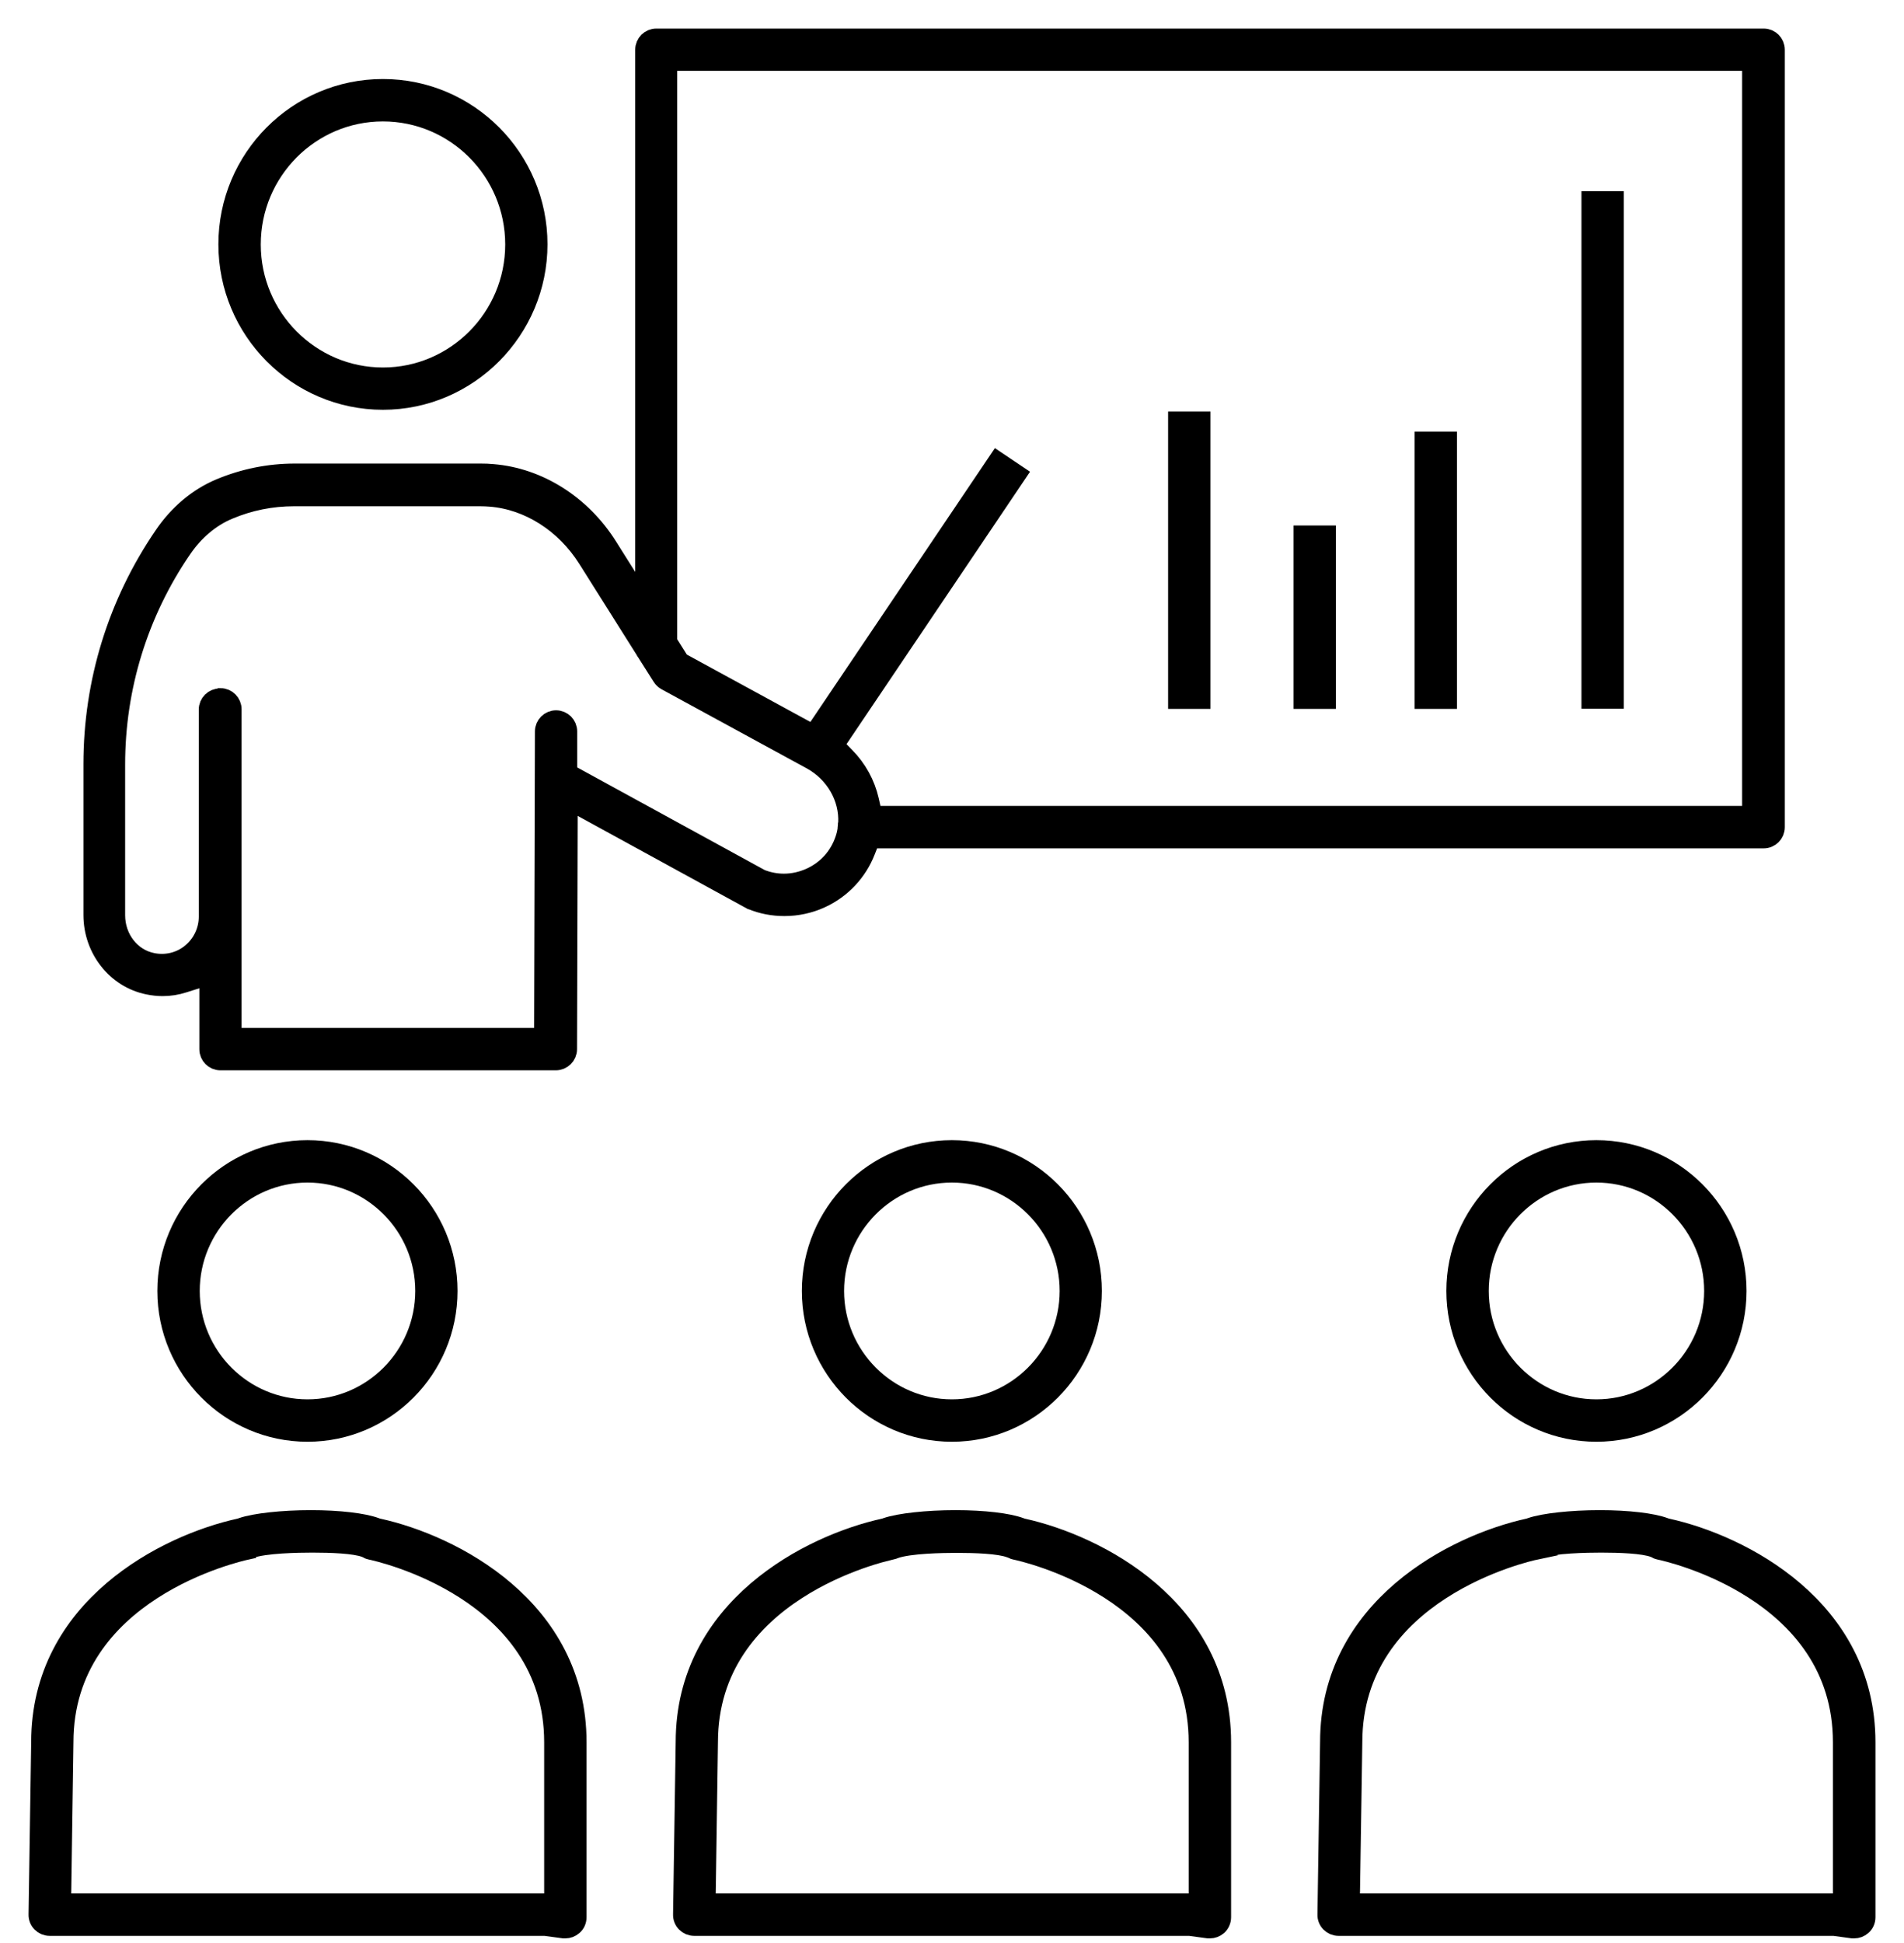
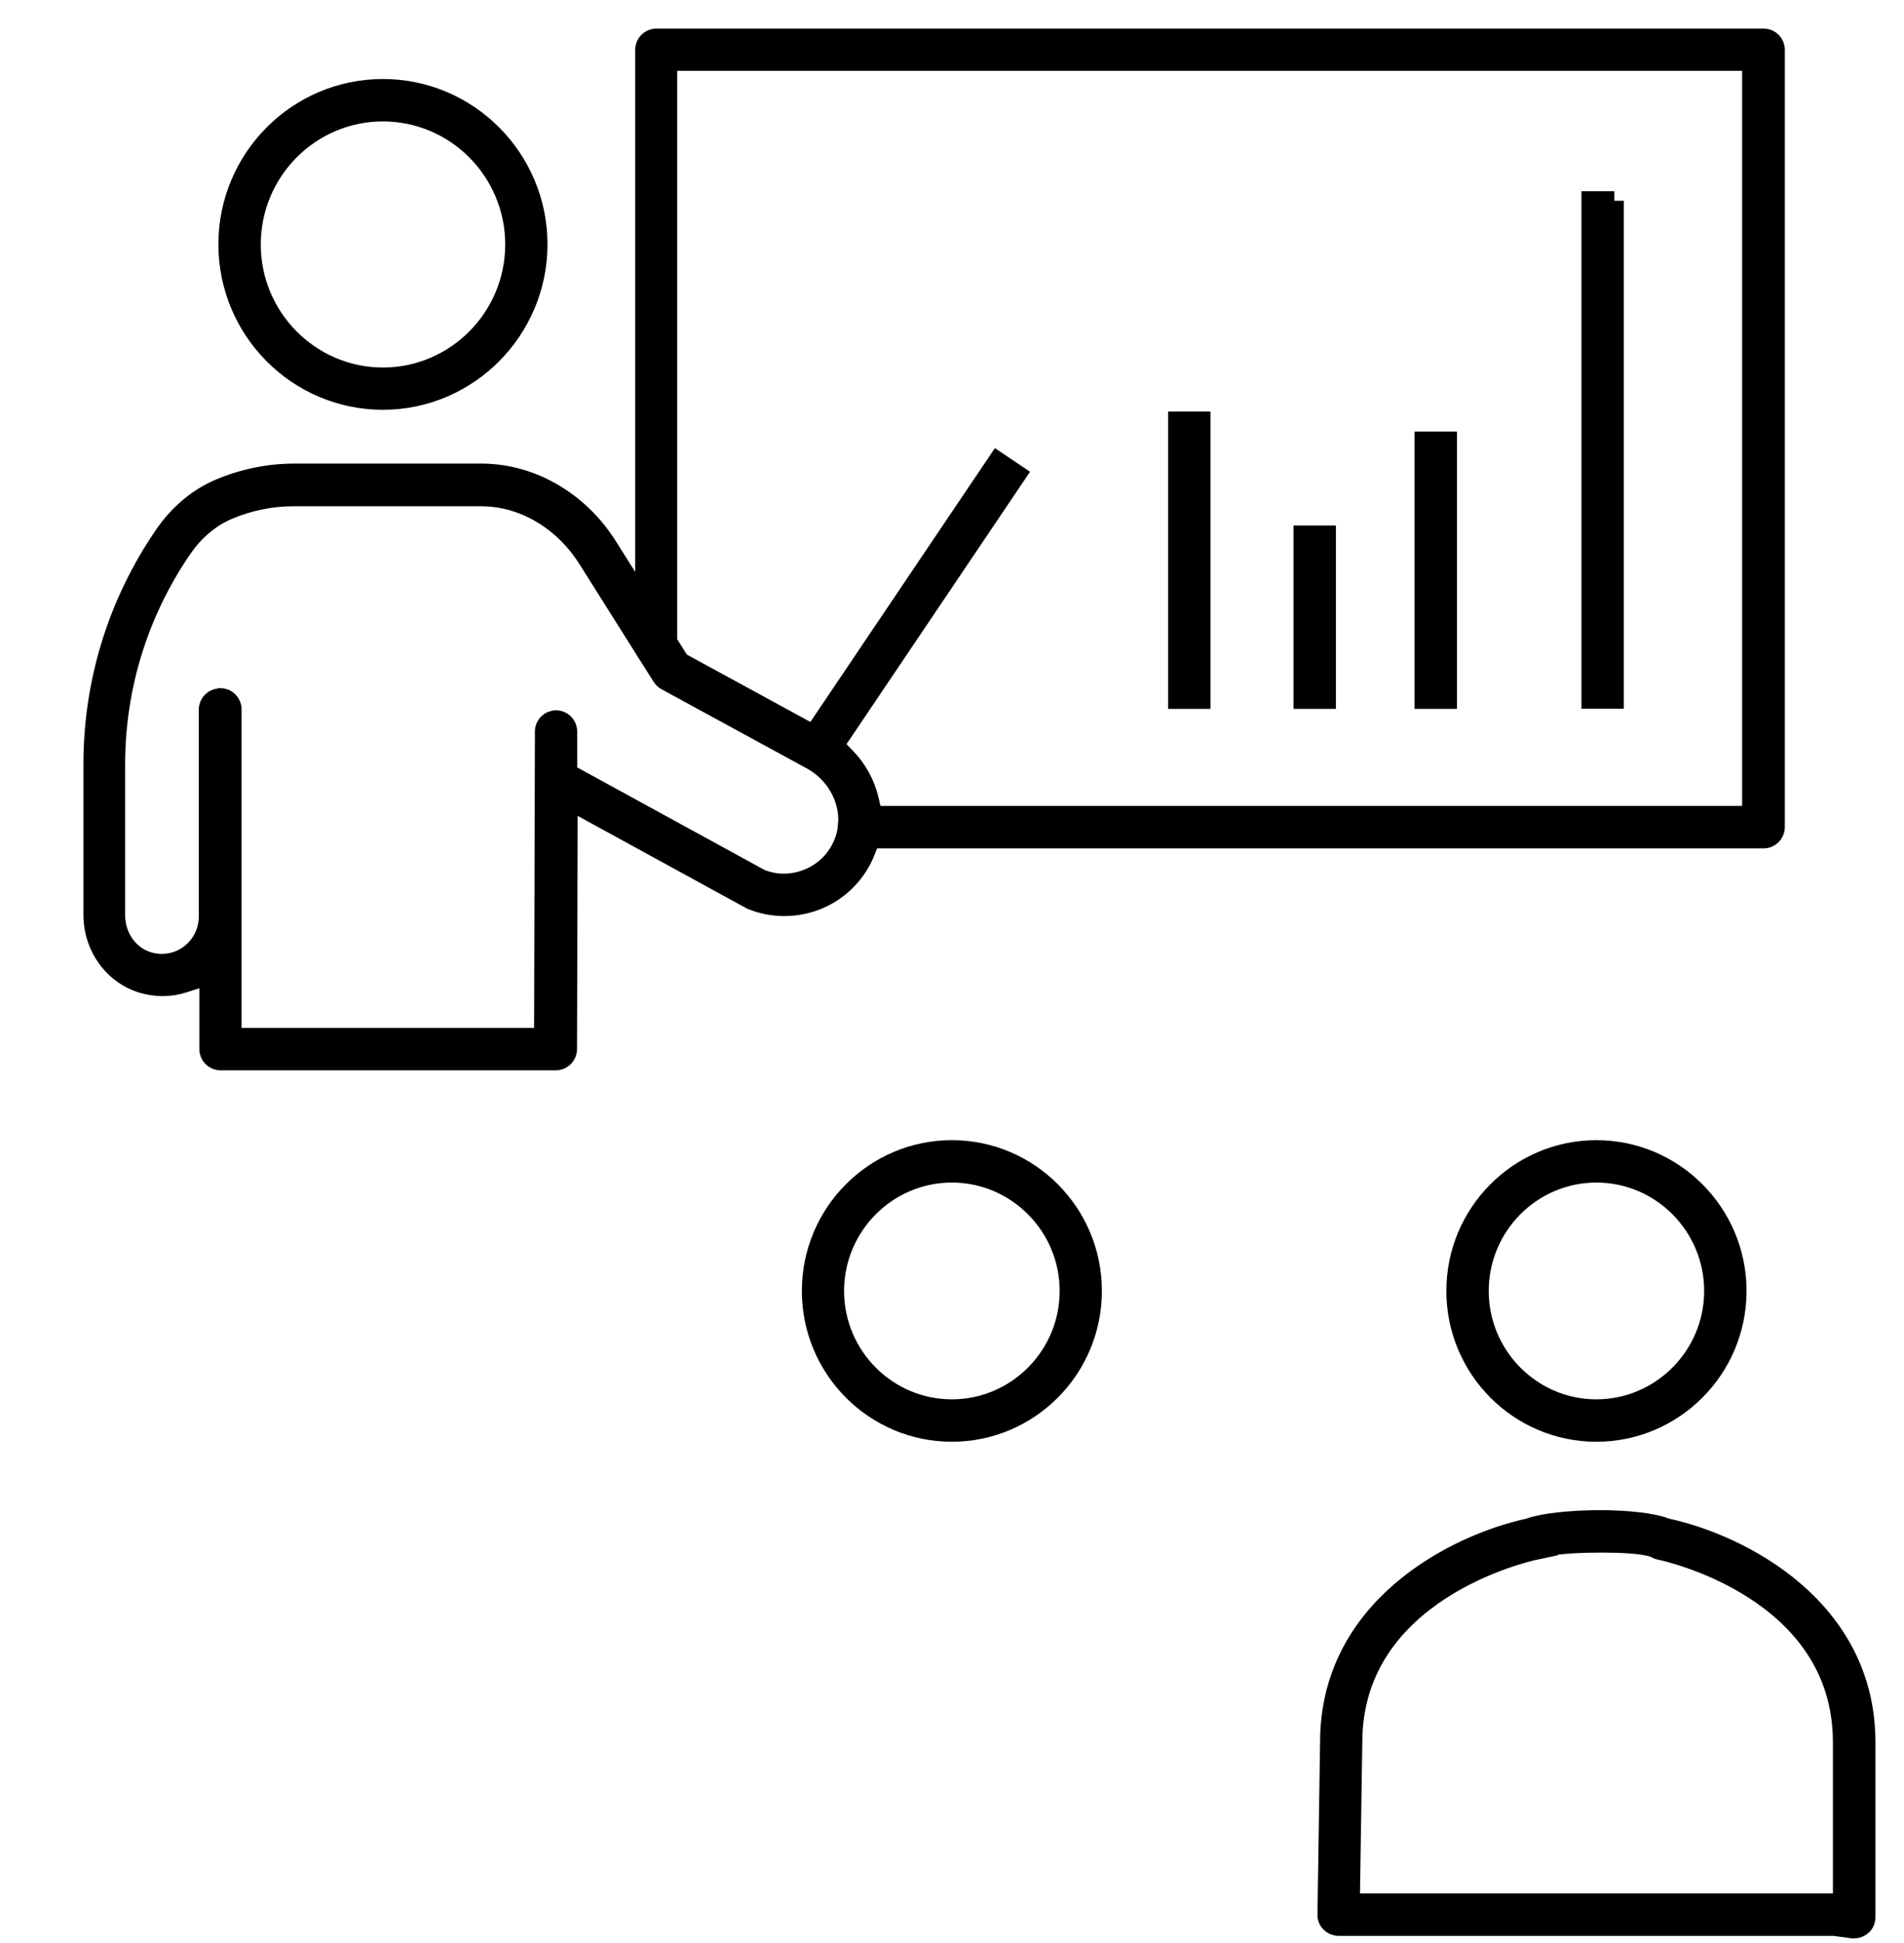
<svg xmlns="http://www.w3.org/2000/svg" width="50" height="51" viewBox="0 0 50 51" fill="none">
-   <path d="M31.77 50.629C31.77 50.629 31.745 50.629 31.73 50.629L31.241 50.563H18.23C18.147 50.563 18.07 50.531 18.012 50.473C17.954 50.415 17.922 50.335 17.925 50.251L17.994 45.727C17.994 42.19 21.281 40.528 23.222 40.104L23.251 40.096L23.28 40.085C23.618 39.969 24.347 39.889 25.091 39.889C25.835 39.889 26.477 39.966 26.796 40.085L26.829 40.1L26.865 40.107C28.802 40.535 32.079 42.197 32.079 45.731V50.324C32.079 50.411 32.042 50.495 31.977 50.553C31.919 50.603 31.846 50.629 31.774 50.629H31.77ZM23.4 40.691C23.179 40.739 18.604 41.762 18.604 45.731L18.542 49.95H31.465V45.731C31.465 41.74 26.861 40.731 26.665 40.691C26.636 40.684 26.607 40.677 26.582 40.662L26.553 40.648L26.52 40.637C26.237 40.532 25.61 40.51 25.131 40.51C24.764 40.51 23.872 40.524 23.494 40.662C23.476 40.67 23.429 40.688 23.4 40.695V40.691Z" fill="black" stroke="black" stroke-width="0.5" />
  <path d="M24.997 37.593C22.961 37.593 21.307 35.931 21.307 33.885C21.307 31.839 22.961 30.177 24.997 30.177C27.032 30.177 28.686 31.839 28.686 33.885C28.686 35.931 27.032 37.593 24.997 37.593ZM24.997 30.79C23.299 30.79 21.916 32.18 21.916 33.885C21.916 35.59 23.299 36.98 24.997 36.98C26.694 36.98 28.077 35.59 28.077 33.885C28.077 32.18 26.694 30.79 24.997 30.79Z" fill="black" stroke="black" stroke-width="0.5" />
  <path d="M48.692 50.629C48.692 50.629 48.663 50.629 48.648 50.629L48.162 50.563H35.151C35.068 50.563 34.992 50.531 34.934 50.473C34.876 50.415 34.843 50.335 34.847 50.251L34.916 45.727C34.916 42.19 38.203 40.528 40.144 40.104L40.173 40.096L40.202 40.085C40.539 39.969 41.265 39.889 42.009 39.889C42.752 39.889 43.395 39.966 43.714 40.085L43.75 40.1L43.786 40.107C45.724 40.532 49 42.197 49 45.731V50.324C49 50.411 48.964 50.498 48.895 50.553C48.837 50.603 48.768 50.629 48.692 50.629ZM40.322 40.691C40.093 40.739 35.525 41.762 35.525 45.731L35.46 49.95H48.383V45.731C48.383 41.736 43.779 40.731 43.583 40.691C43.554 40.684 43.525 40.677 43.503 40.662L43.471 40.644L43.434 40.63C43.151 40.524 42.524 40.503 42.048 40.503C41.682 40.503 40.79 40.517 40.416 40.655C40.376 40.67 40.336 40.684 40.318 40.688L40.322 40.691Z" fill="black" stroke="black" stroke-width="0.5" />
  <path d="M41.922 37.593C39.886 37.593 38.232 35.931 38.232 33.885C38.232 31.839 39.886 30.177 41.922 30.177C43.957 30.177 45.615 31.839 45.615 33.885C45.615 35.931 43.957 37.593 41.922 37.593ZM41.922 30.79C40.224 30.79 38.845 32.18 38.845 33.885C38.845 35.59 40.227 36.98 41.922 36.98C43.616 36.98 45.002 35.59 45.002 33.885C45.002 32.18 43.62 30.79 41.922 30.79Z" fill="black" stroke="black" stroke-width="0.5" />
-   <path d="M14.845 50.629C14.845 50.629 14.816 50.629 14.802 50.629L14.315 50.563H1.305C1.222 50.563 1.145 50.531 1.087 50.473C1.029 50.415 0.997 50.335 1 50.251L1.069 45.727C1.069 42.19 4.356 40.528 6.297 40.104L6.326 40.096L6.355 40.085C6.693 39.969 7.418 39.889 8.162 39.889C8.906 39.889 9.548 39.966 9.867 40.085L9.904 40.1L9.94 40.107C11.877 40.532 15.153 42.197 15.153 45.731V50.324C15.153 50.411 15.117 50.498 15.048 50.553C14.99 50.603 14.921 50.629 14.845 50.629ZM6.475 40.691C6.257 40.739 1.679 41.758 1.679 45.731L1.617 49.95H14.54V45.731C14.54 41.74 9.936 40.731 9.74 40.691C9.711 40.684 9.682 40.677 9.661 40.662L9.628 40.644L9.592 40.63C9.309 40.524 8.681 40.503 8.206 40.503C7.839 40.503 6.947 40.517 6.573 40.655C6.533 40.67 6.493 40.684 6.475 40.688V40.691Z" fill="black" stroke="black" stroke-width="0.5" />
-   <path d="M8.075 37.593C6.04 37.593 4.382 35.931 4.382 33.885C4.382 31.839 6.04 30.177 8.075 30.177C10.11 30.177 11.765 31.839 11.765 33.885C11.765 35.931 10.11 37.593 8.075 37.593ZM8.075 30.79C6.377 30.79 4.995 32.18 4.995 33.885C4.995 35.59 6.377 36.98 8.075 36.98C9.773 36.98 11.155 35.59 11.155 33.885C11.155 32.18 9.773 30.79 8.075 30.79Z" fill="black" stroke="black" stroke-width="0.5" />
  <path d="M31.538 11.053H30.925V18.357H31.538V11.053Z" fill="black" stroke="black" stroke-width="0.5" />
  <path d="M34.832 14.043H34.219V18.357H34.832V14.043Z" fill="black" stroke="black" stroke-width="0.5" />
  <path d="M38.011 11.579H37.397V18.357H38.011V11.579Z" fill="black" stroke="black" stroke-width="0.5" />
-   <path d="M42.393 5.27H41.78V18.353H42.393V5.27Z" fill="black" stroke="black" stroke-width="0.5" />
+   <path d="M42.393 5.27H41.78V18.353H42.393V5.27" fill="black" stroke="black" stroke-width="0.5" />
  <path d="M10.056 10.506C7.81 10.506 5.985 8.67 5.985 6.413C5.985 4.156 7.81 2.324 10.056 2.324C12.302 2.324 14.127 4.16 14.127 6.413C14.127 8.666 12.298 10.506 10.056 10.506ZM10.056 2.937C8.148 2.937 6.598 4.497 6.598 6.417C6.598 8.336 8.151 9.896 10.056 9.896C11.961 9.896 13.517 8.336 13.517 6.417C13.517 4.497 11.964 2.937 10.056 2.937Z" fill="black" stroke="black" stroke-width="0.5" />
  <path d="M5.789 27.844C5.619 27.844 5.485 27.706 5.485 27.54V25.599L4.821 25.809C4.643 25.867 4.458 25.896 4.269 25.896C4.142 25.896 4.015 25.881 3.892 25.856C3.05 25.686 2.441 24.913 2.441 24.017V20.058C2.441 17.903 3.083 15.828 4.298 14.054C4.686 13.484 5.198 13.056 5.778 12.813C6.402 12.552 7.063 12.418 7.741 12.418H12.625C12.733 12.418 12.839 12.421 12.944 12.432C14.141 12.53 15.27 13.241 15.963 14.341L16.931 15.879V1.305C16.931 1.134 17.069 1 17.236 1H46.315C46.486 1 46.62 1.138 46.62 1.305V21.713C46.62 21.883 46.482 22.018 46.315 22.018H22.863L22.736 22.34C22.518 22.896 22.098 23.338 21.561 23.585C21.263 23.723 20.933 23.795 20.599 23.795C20.302 23.795 20.012 23.741 19.739 23.628C19.729 23.625 19.725 23.621 19.721 23.621L14.921 20.994L14.903 27.54C14.903 27.706 14.765 27.844 14.595 27.844H5.8H5.789ZM5.789 18.313C5.96 18.313 6.094 18.451 6.094 18.618V27.231H14.275L14.297 19.198C14.297 19.032 14.435 18.894 14.602 18.894C14.773 18.894 14.907 19.032 14.907 19.198V20.291L19.972 23.062L20.008 23.077C20.193 23.146 20.389 23.182 20.585 23.182C20.828 23.182 21.064 23.128 21.289 23.026C21.717 22.83 22.036 22.475 22.185 22.021C22.214 21.934 22.235 21.847 22.246 21.753V21.727L22.25 21.698C22.25 21.684 22.25 21.673 22.254 21.662V21.637L22.261 21.608C22.297 20.936 21.92 20.287 21.307 19.95L17.49 17.871C17.443 17.845 17.407 17.809 17.378 17.765L16.978 17.134L16.971 17.123C16.971 17.123 16.957 17.102 16.949 17.091L16.942 17.076L15.426 14.671C14.838 13.735 13.884 13.129 12.879 13.049C12.792 13.042 12.701 13.038 12.607 13.038H7.723C7.128 13.038 6.548 13.154 6 13.386C5.532 13.582 5.111 13.934 4.788 14.406C3.642 16.078 3.036 18.038 3.036 20.066V24.024C3.036 24.63 3.438 25.149 3.997 25.261C4.08 25.279 4.168 25.287 4.251 25.287C4.632 25.287 4.897 25.116 5.02 25.011C5.303 24.779 5.47 24.43 5.47 24.06V18.625C5.47 18.455 5.608 18.32 5.775 18.32L5.789 18.313ZM21.909 19.561L22.199 19.859C22.515 20.178 22.733 20.577 22.831 21.005L22.921 21.404H45.999V1.61H17.534V16.851L17.86 17.37L21.361 19.278L26.194 12.109L26.702 12.45L21.909 19.561Z" fill="black" stroke="black" stroke-width="0.5" />
</svg>